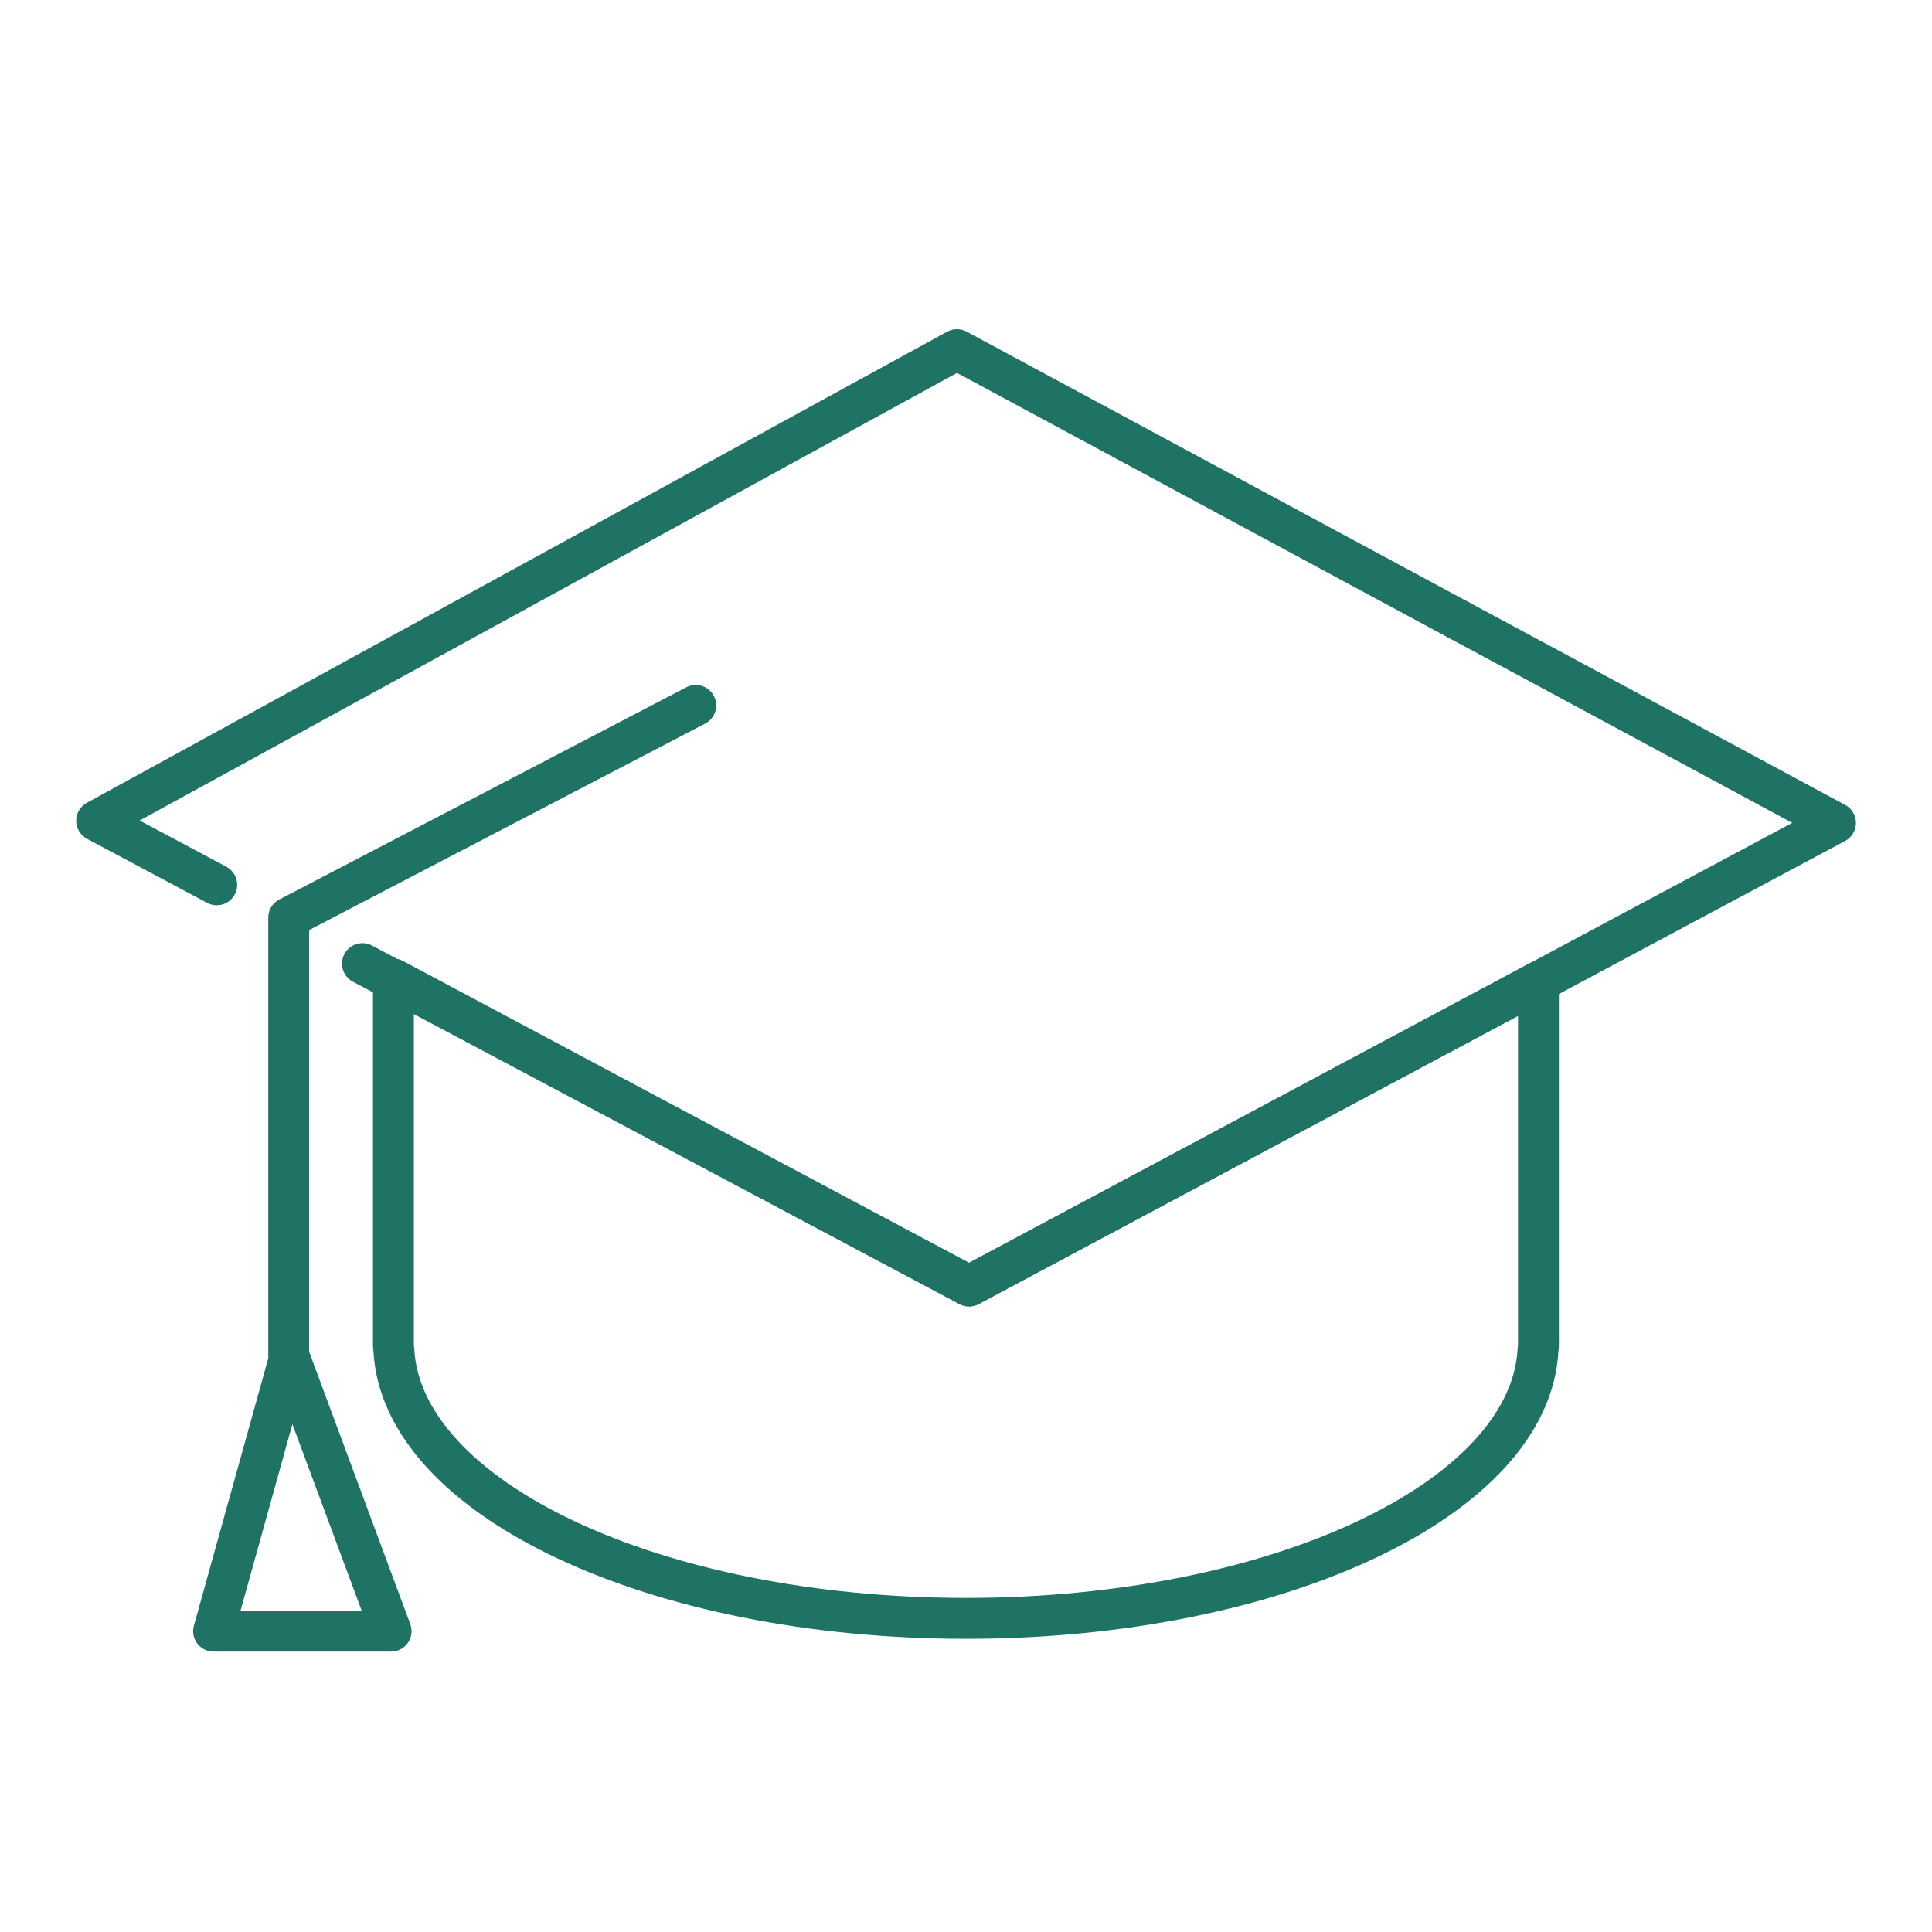
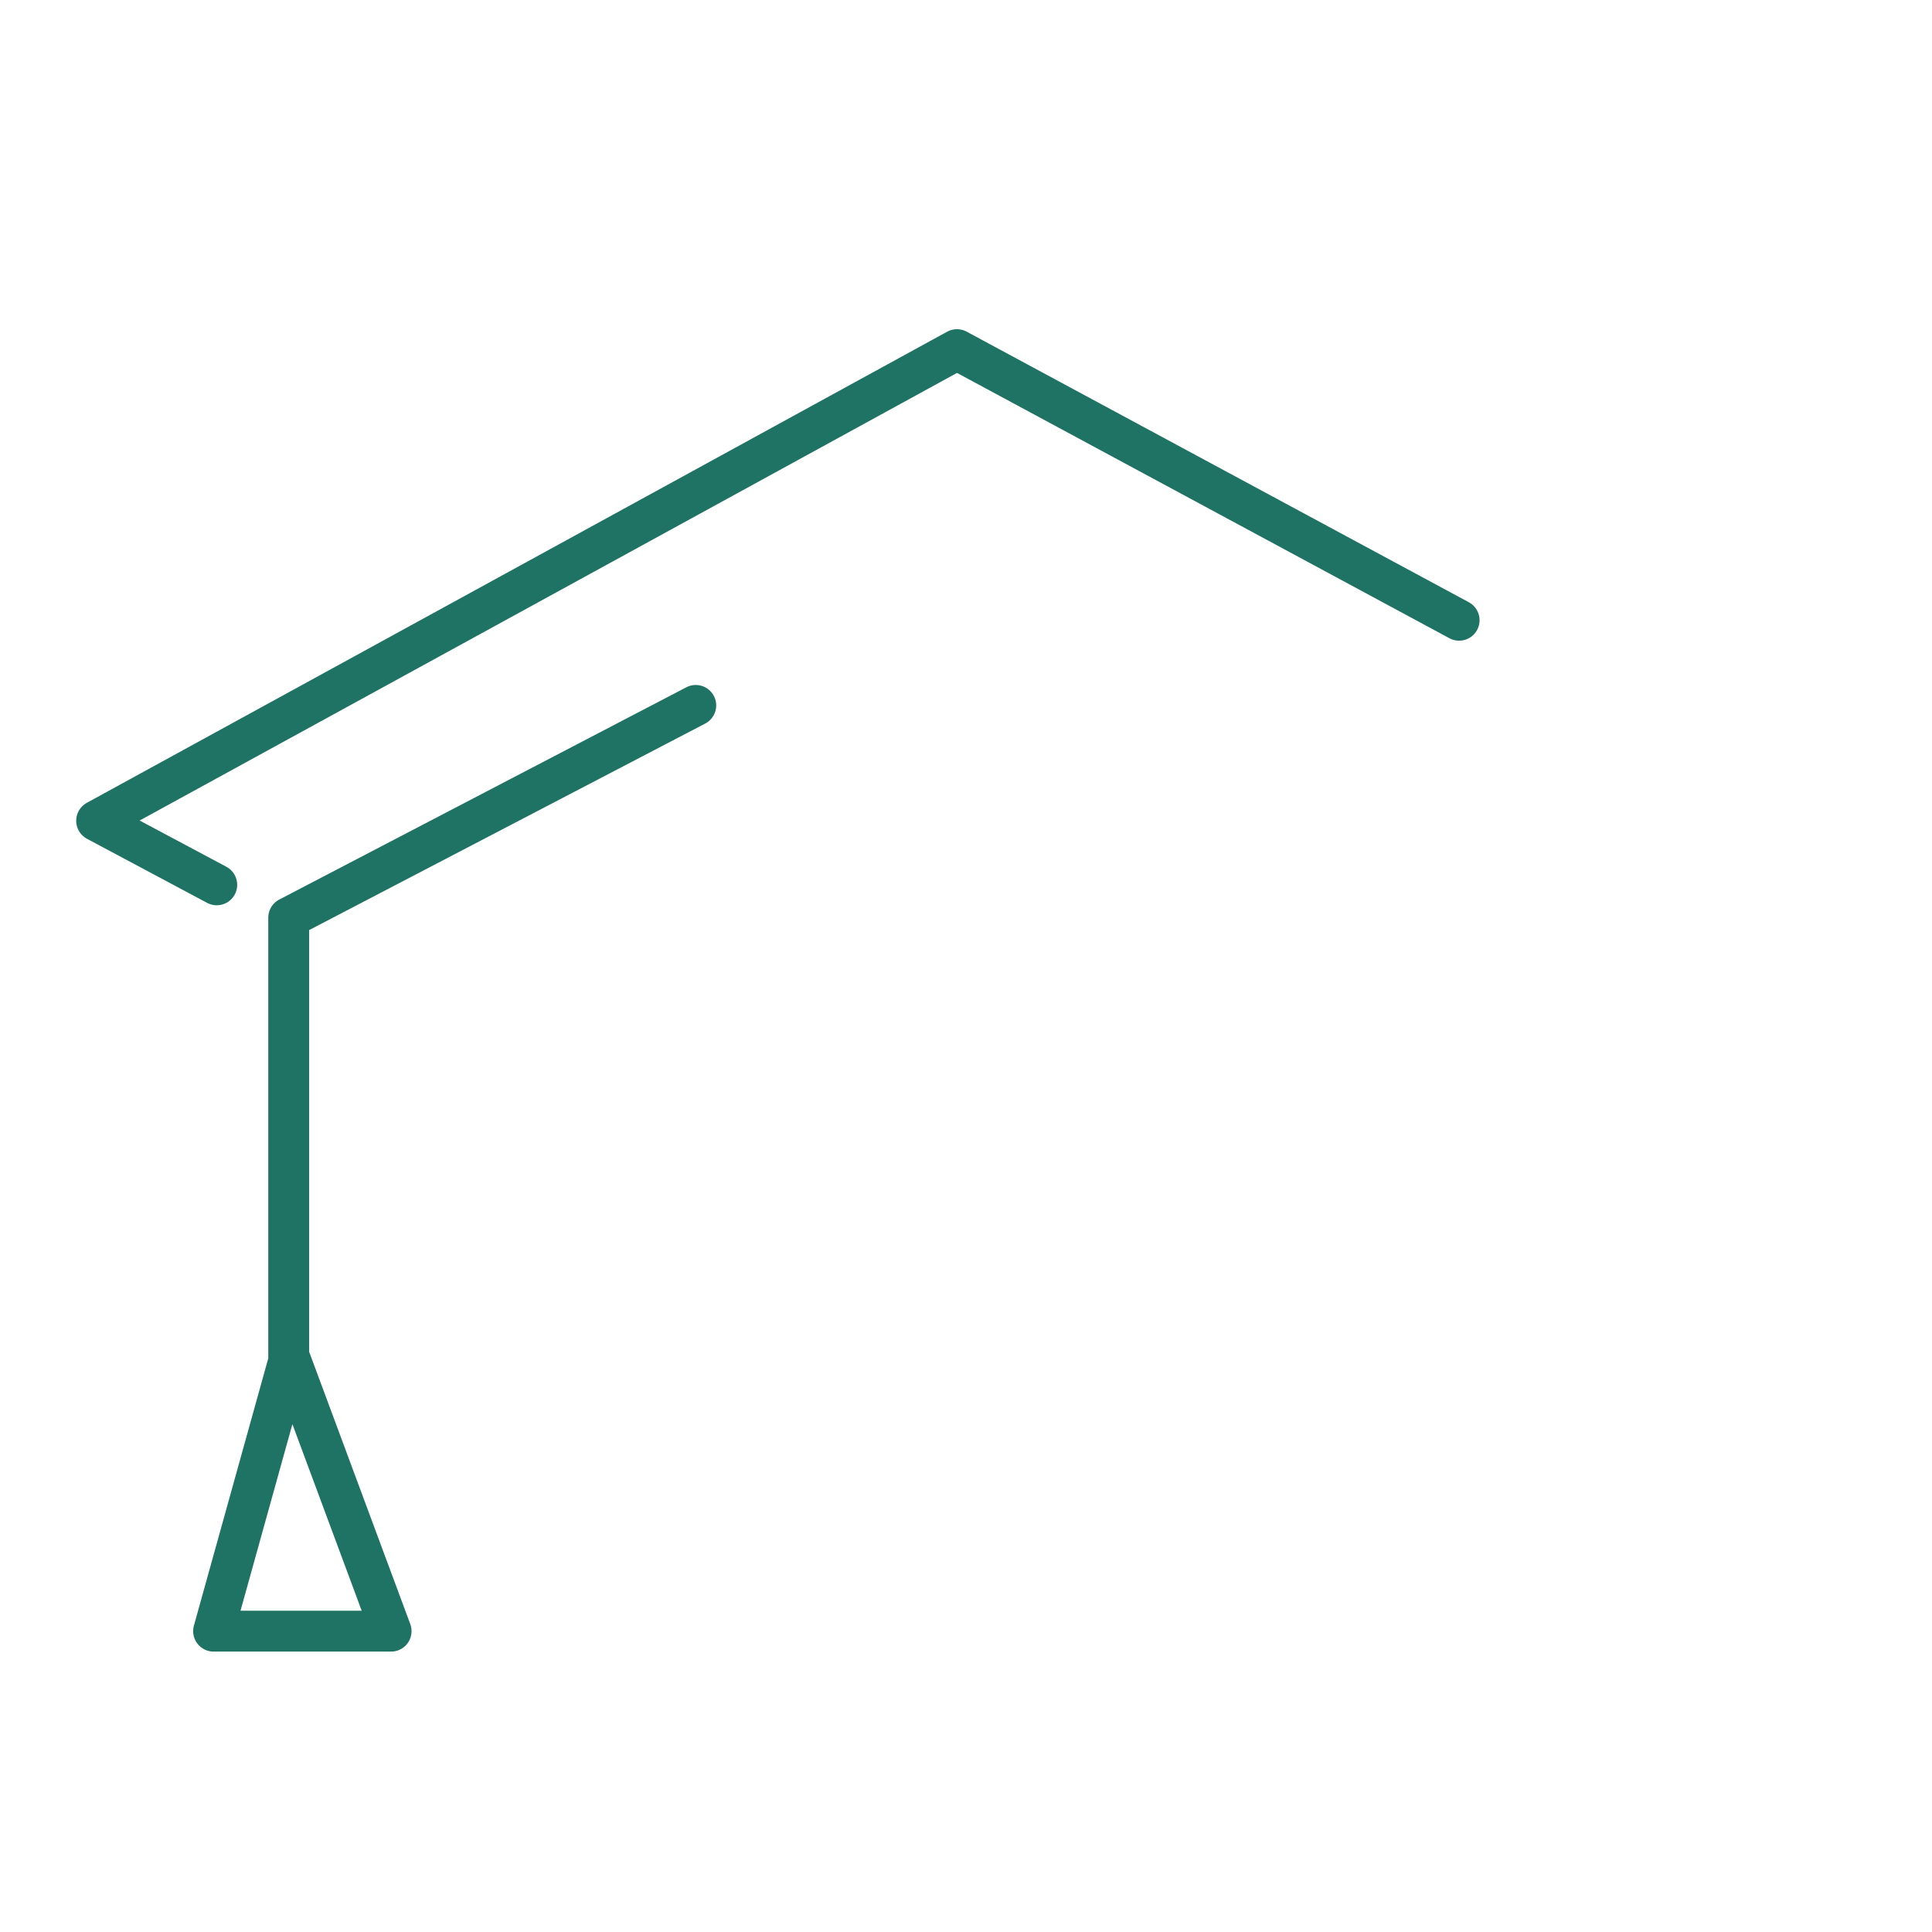
<svg xmlns="http://www.w3.org/2000/svg" id="Calque_1" data-name="Calque 1" viewBox="0 0 141.73 141.73">
  <defs>
    <style>
      .cls-1 {
        fill: none;
        stroke: #1e7364;
        stroke-linecap: round;
        stroke-linejoin: round;
        stroke-width: 3px;
      }
    </style>
  </defs>
  <g>
-     <path class="cls-1" d="M112.86,72.02v26.47c0,.17,0,.34-.03.51-.55,10.93-19.12,19.72-41.96,19.72s-41.43-8.79-41.98-19.72c-.03-.17-.03-.34-.03-.51v-26.67l42.23,22.52,41.77-22.32Z" />
    <polyline class="cls-1" points="15.9 64.91 7.09 60.21 28.86 48.29 70.2 25.65 107.04 45.5" />
-     <polyline class="cls-1" points="107.04 45.5 112.86 48.63 134.65 60.37 112.86 72.02 71.09 94.34 26.59 70.69" />
  </g>
  <polyline class="cls-1" points="51.04 51.75 21.18 67.32 21.18 99.85 15.67 119.66 28.69 119.66 21.33 99.84" />
</svg>